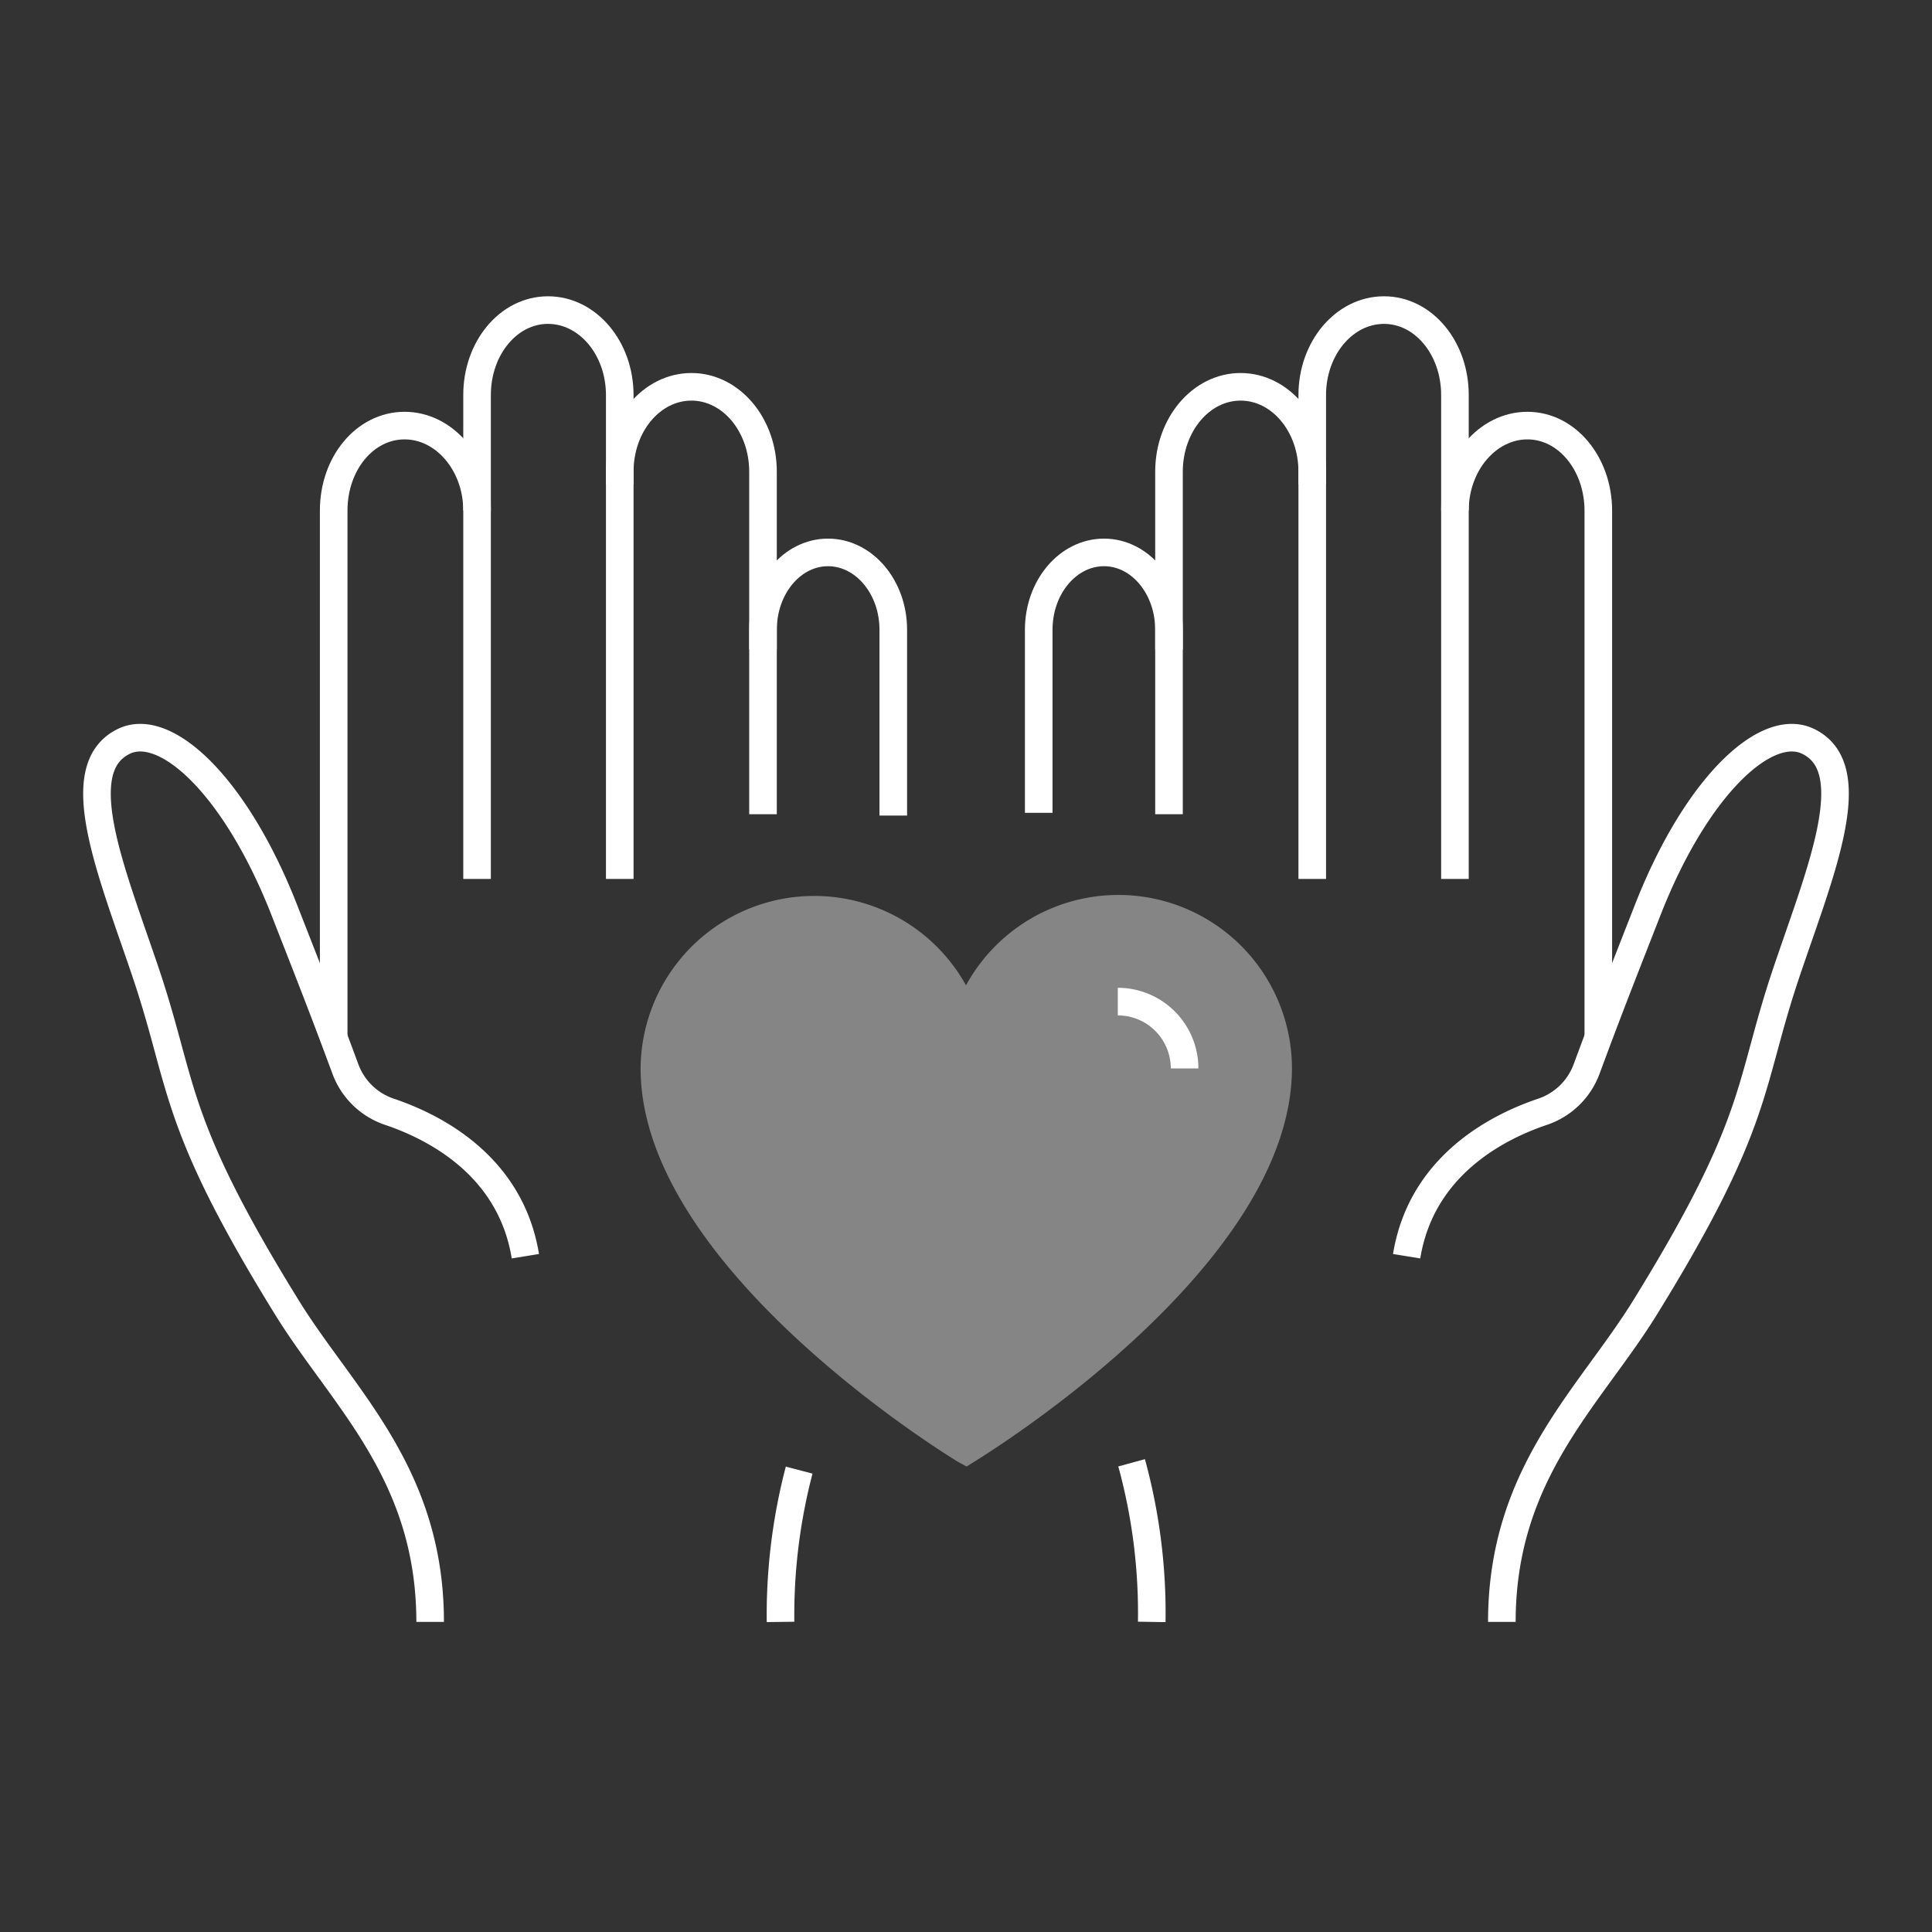
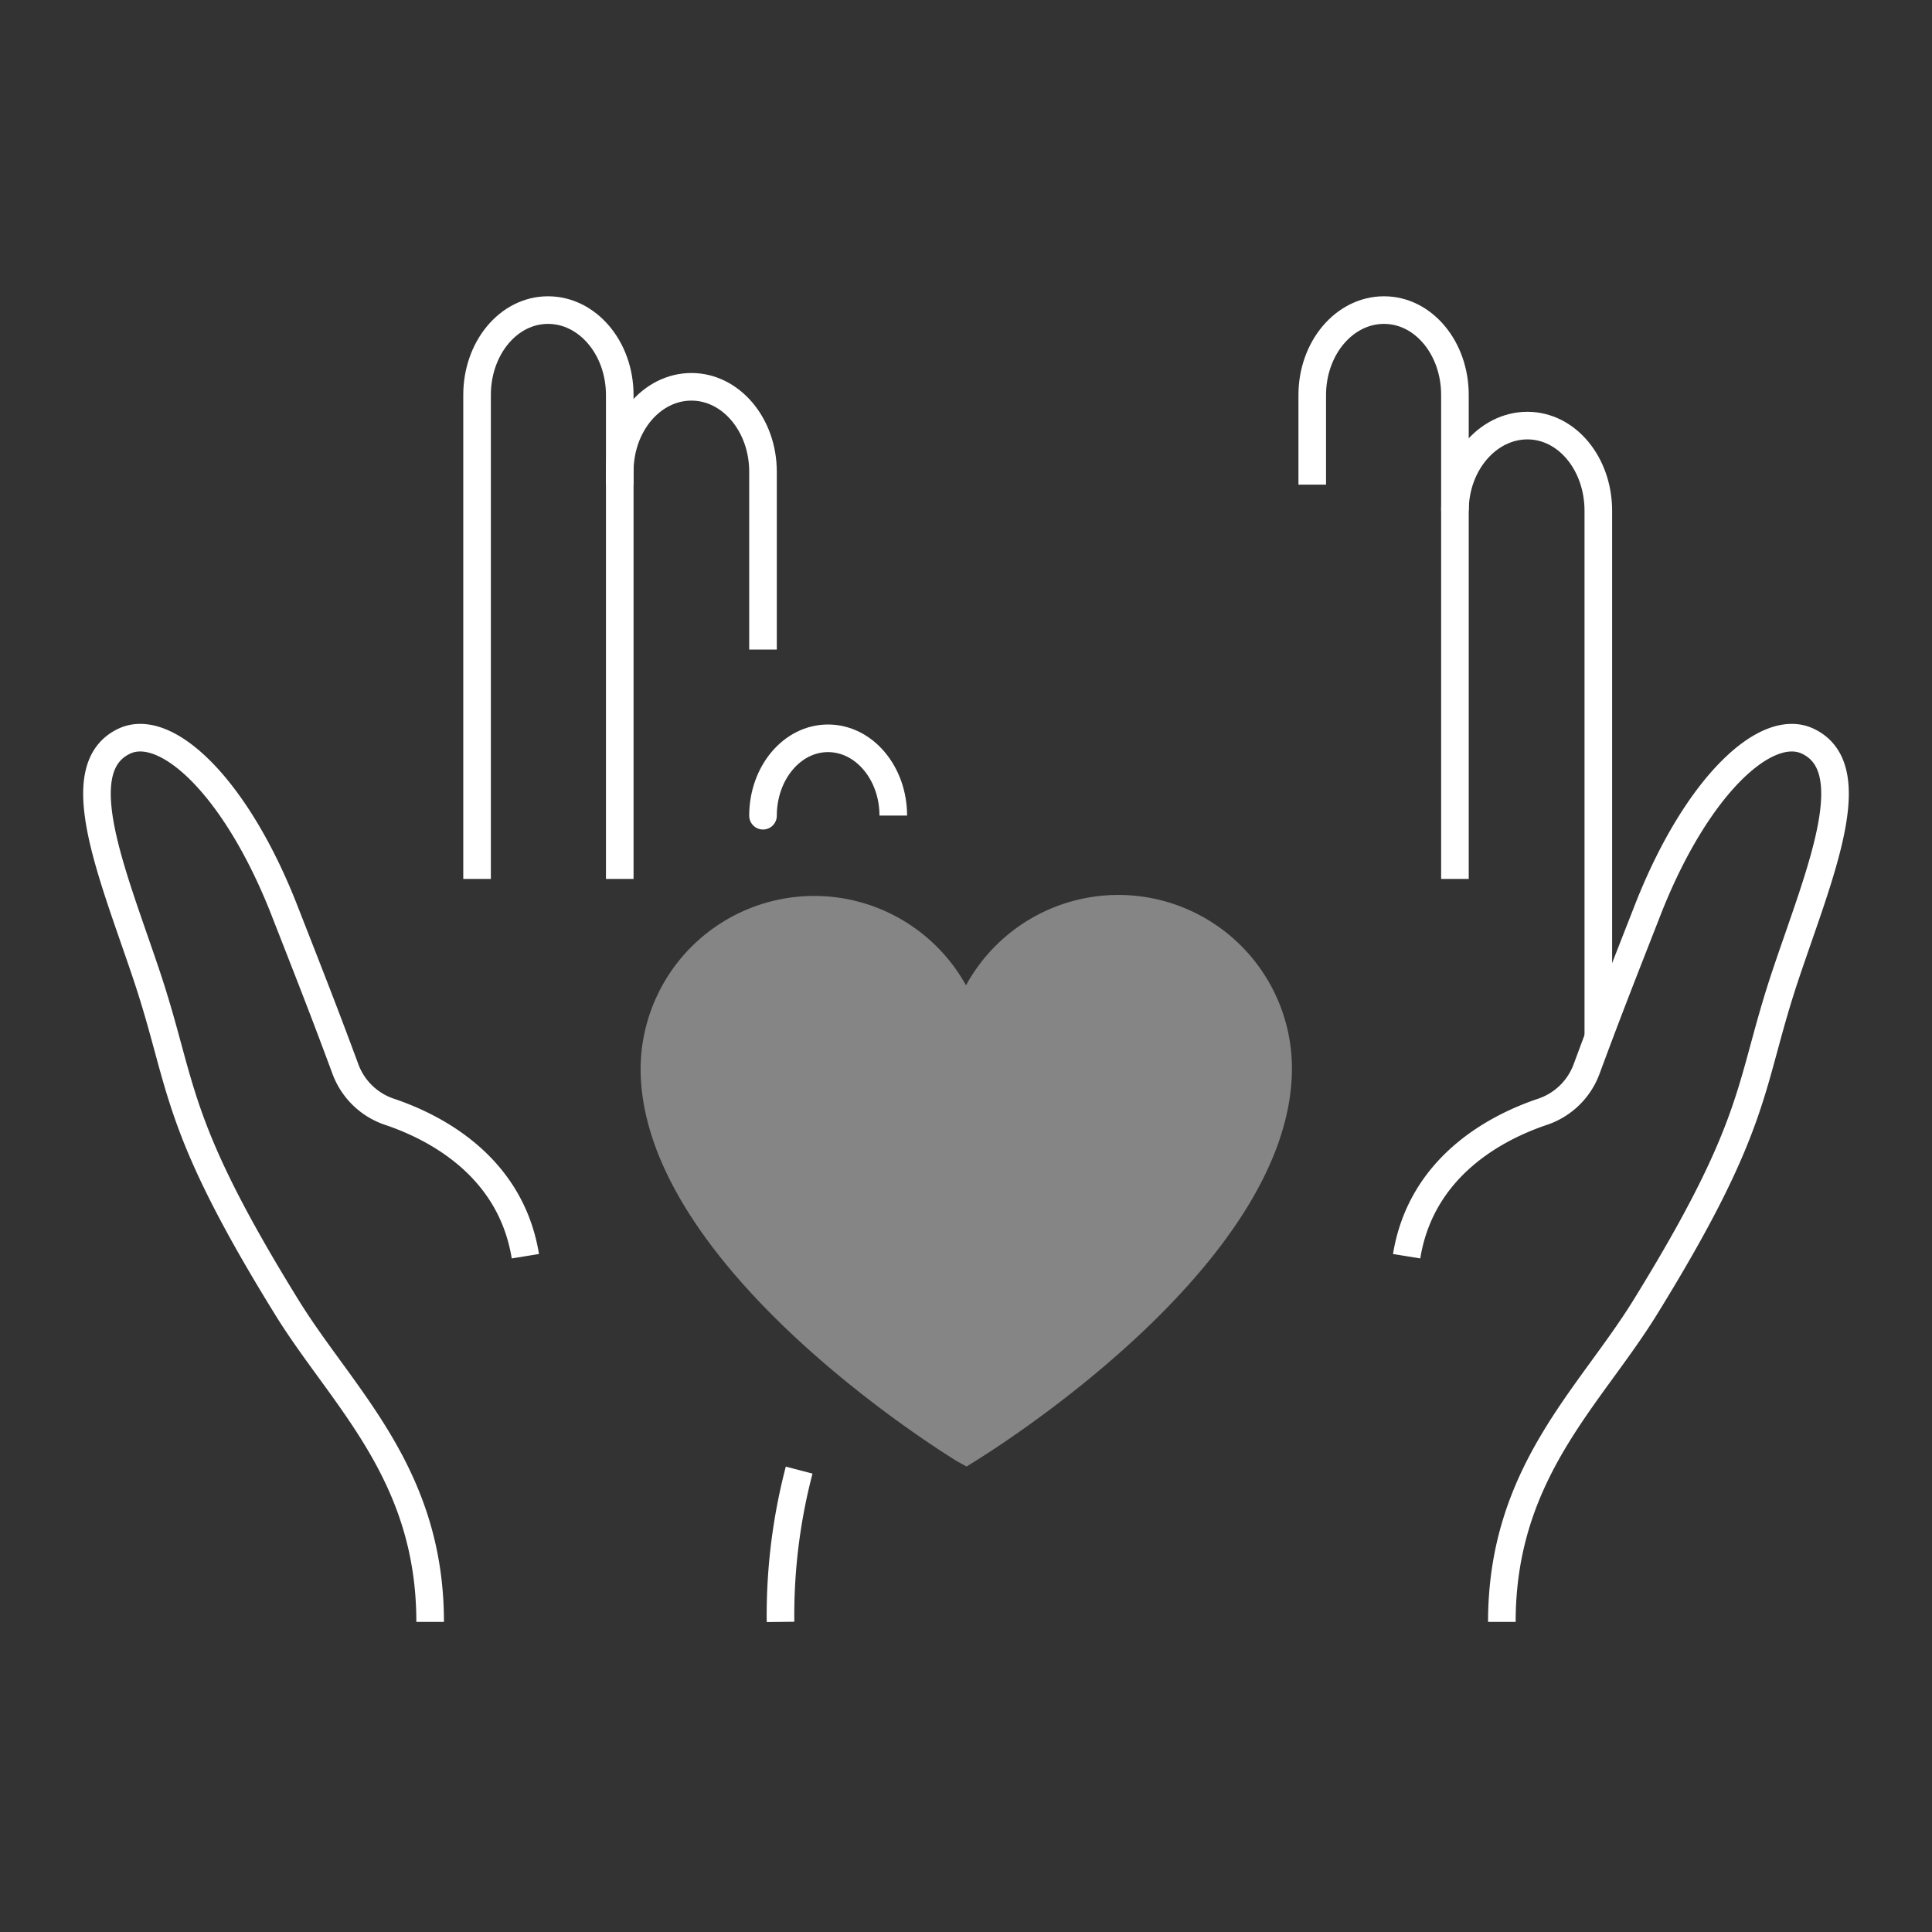
<svg xmlns="http://www.w3.org/2000/svg" id="Layer_1" data-name="Layer 1" width="140" height="140" viewBox="0 0 140 140">
  <rect x="0" y="0" width="140" height="140" fill="#333333" stroke="none" />
  <g>
    <path d="M95.09,35.12V28.63c0-3.41,2.33-6.16,5.2-6.16s5.15,2.77,5.14,6.17V63.69" fill="none" stroke="#fff" stroke-linejoin="round" stroke-width="2" />
-     <path d="M84.71,47.07V34.18c0-3.4,2.33-6.16,5.2-6.15s5.19,2.76,5.18,6.17V63.69" fill="none" stroke="#fff" stroke-linejoin="round" stroke-width="2" />
-     <path d="M75.27,58.9V45.63c0-3.09,2.12-5.6,4.73-5.6s4.71,2.52,4.71,5.61V59" fill="none" stroke="#fff" stroke-linejoin="round" stroke-width="2" />
-     <path d="M83.46,117.53A41.2,41.2,0,0,0,82,106" fill="none" stroke="#fff" stroke-linejoin="round" stroke-width="2" />
    <path d="M108.83,117.53c0-10.77,6.33-16.25,10.35-22.74,8.39-13.57,7.47-16,10.24-24.24,2.45-7.29,5.71-14.88,1.58-16.84-3-1.42-8,3.18-11.51,12-2.28,5.82-3.07,7.84-4.54,11.81a5.15,5.15,0,0,1-3.22,3.06c-3.21,1.09-8.73,3.88-9.8,10.45" fill="none" stroke="#fff" stroke-linejoin="round" stroke-width="2" />
    <path d="M105.43,37c0-3.4,2.38-6.16,5.25-6.16s5.14,2.77,5.14,6.17V75.23" fill="none" stroke="#fff" stroke-linejoin="round" stroke-width="2" />
    <path d="M44.91,35.12V28.63c0-3.41-2.33-6.16-5.2-6.16s-5.15,2.77-5.14,6.17V63.69" fill="none" stroke="#fff" stroke-linejoin="round" stroke-width="2" />
    <path d="M55.29,47.07V34.18c0-3.4-2.33-6.16-5.2-6.15s-5.19,2.76-5.18,6.17V63.69" fill="none" stroke="#fff" stroke-linejoin="round" stroke-width="2" />
-     <path d="M64.73,59.1V45.63c0-3.09-2.12-5.6-4.73-5.6s-4.71,2.52-4.71,5.61V59" fill="none" stroke="#fff" stroke-linejoin="round" stroke-width="2" />
+     <path d="M64.73,59.1c0-3.09-2.12-5.6-4.73-5.6s-4.71,2.52-4.71,5.61V59" fill="none" stroke="#fff" stroke-linejoin="round" stroke-width="2" />
    <path d="M56.56,117.53a41.53,41.53,0,0,1,1.35-11" fill="none" stroke="#fff" stroke-linejoin="round" stroke-width="2" />
    <path d="M31.17,117.53c0-10.77-6.33-16.25-10.35-22.74-8.39-13.57-7.47-16-10.24-24.24C8.13,63.26,4.87,55.67,9,53.71c3-1.42,8,3.18,11.51,12,2.28,5.82,3.07,7.84,4.54,11.81a5.15,5.15,0,0,0,3.22,3.06c3.21,1.09,8.73,3.88,9.8,10.45" fill="none" stroke="#fff" stroke-linejoin="round" stroke-width="2" />
-     <path d="M34.57,37c0-3.4-2.38-6.16-5.25-6.16S24.18,33.57,24.18,37V75.23" fill="none" stroke="#fff" stroke-linejoin="round" stroke-width="2" />
    <path d="M69.42,105.93c-.94-.57-23-14.14-23-28.51A12.58,12.58,0,0,1,70,71.4a12.58,12.58,0,0,1,23.62,6c0,14.37-22.1,27.94-23,28.51l-.58.36Z" fill="#fff" opacity="0.4" />
-     <path d="M81,72.58a4.84,4.84,0,0,1,4.84,4.84" fill="none" stroke="#fff" stroke-linejoin="round" stroke-width="2" />
  </g>
</svg>